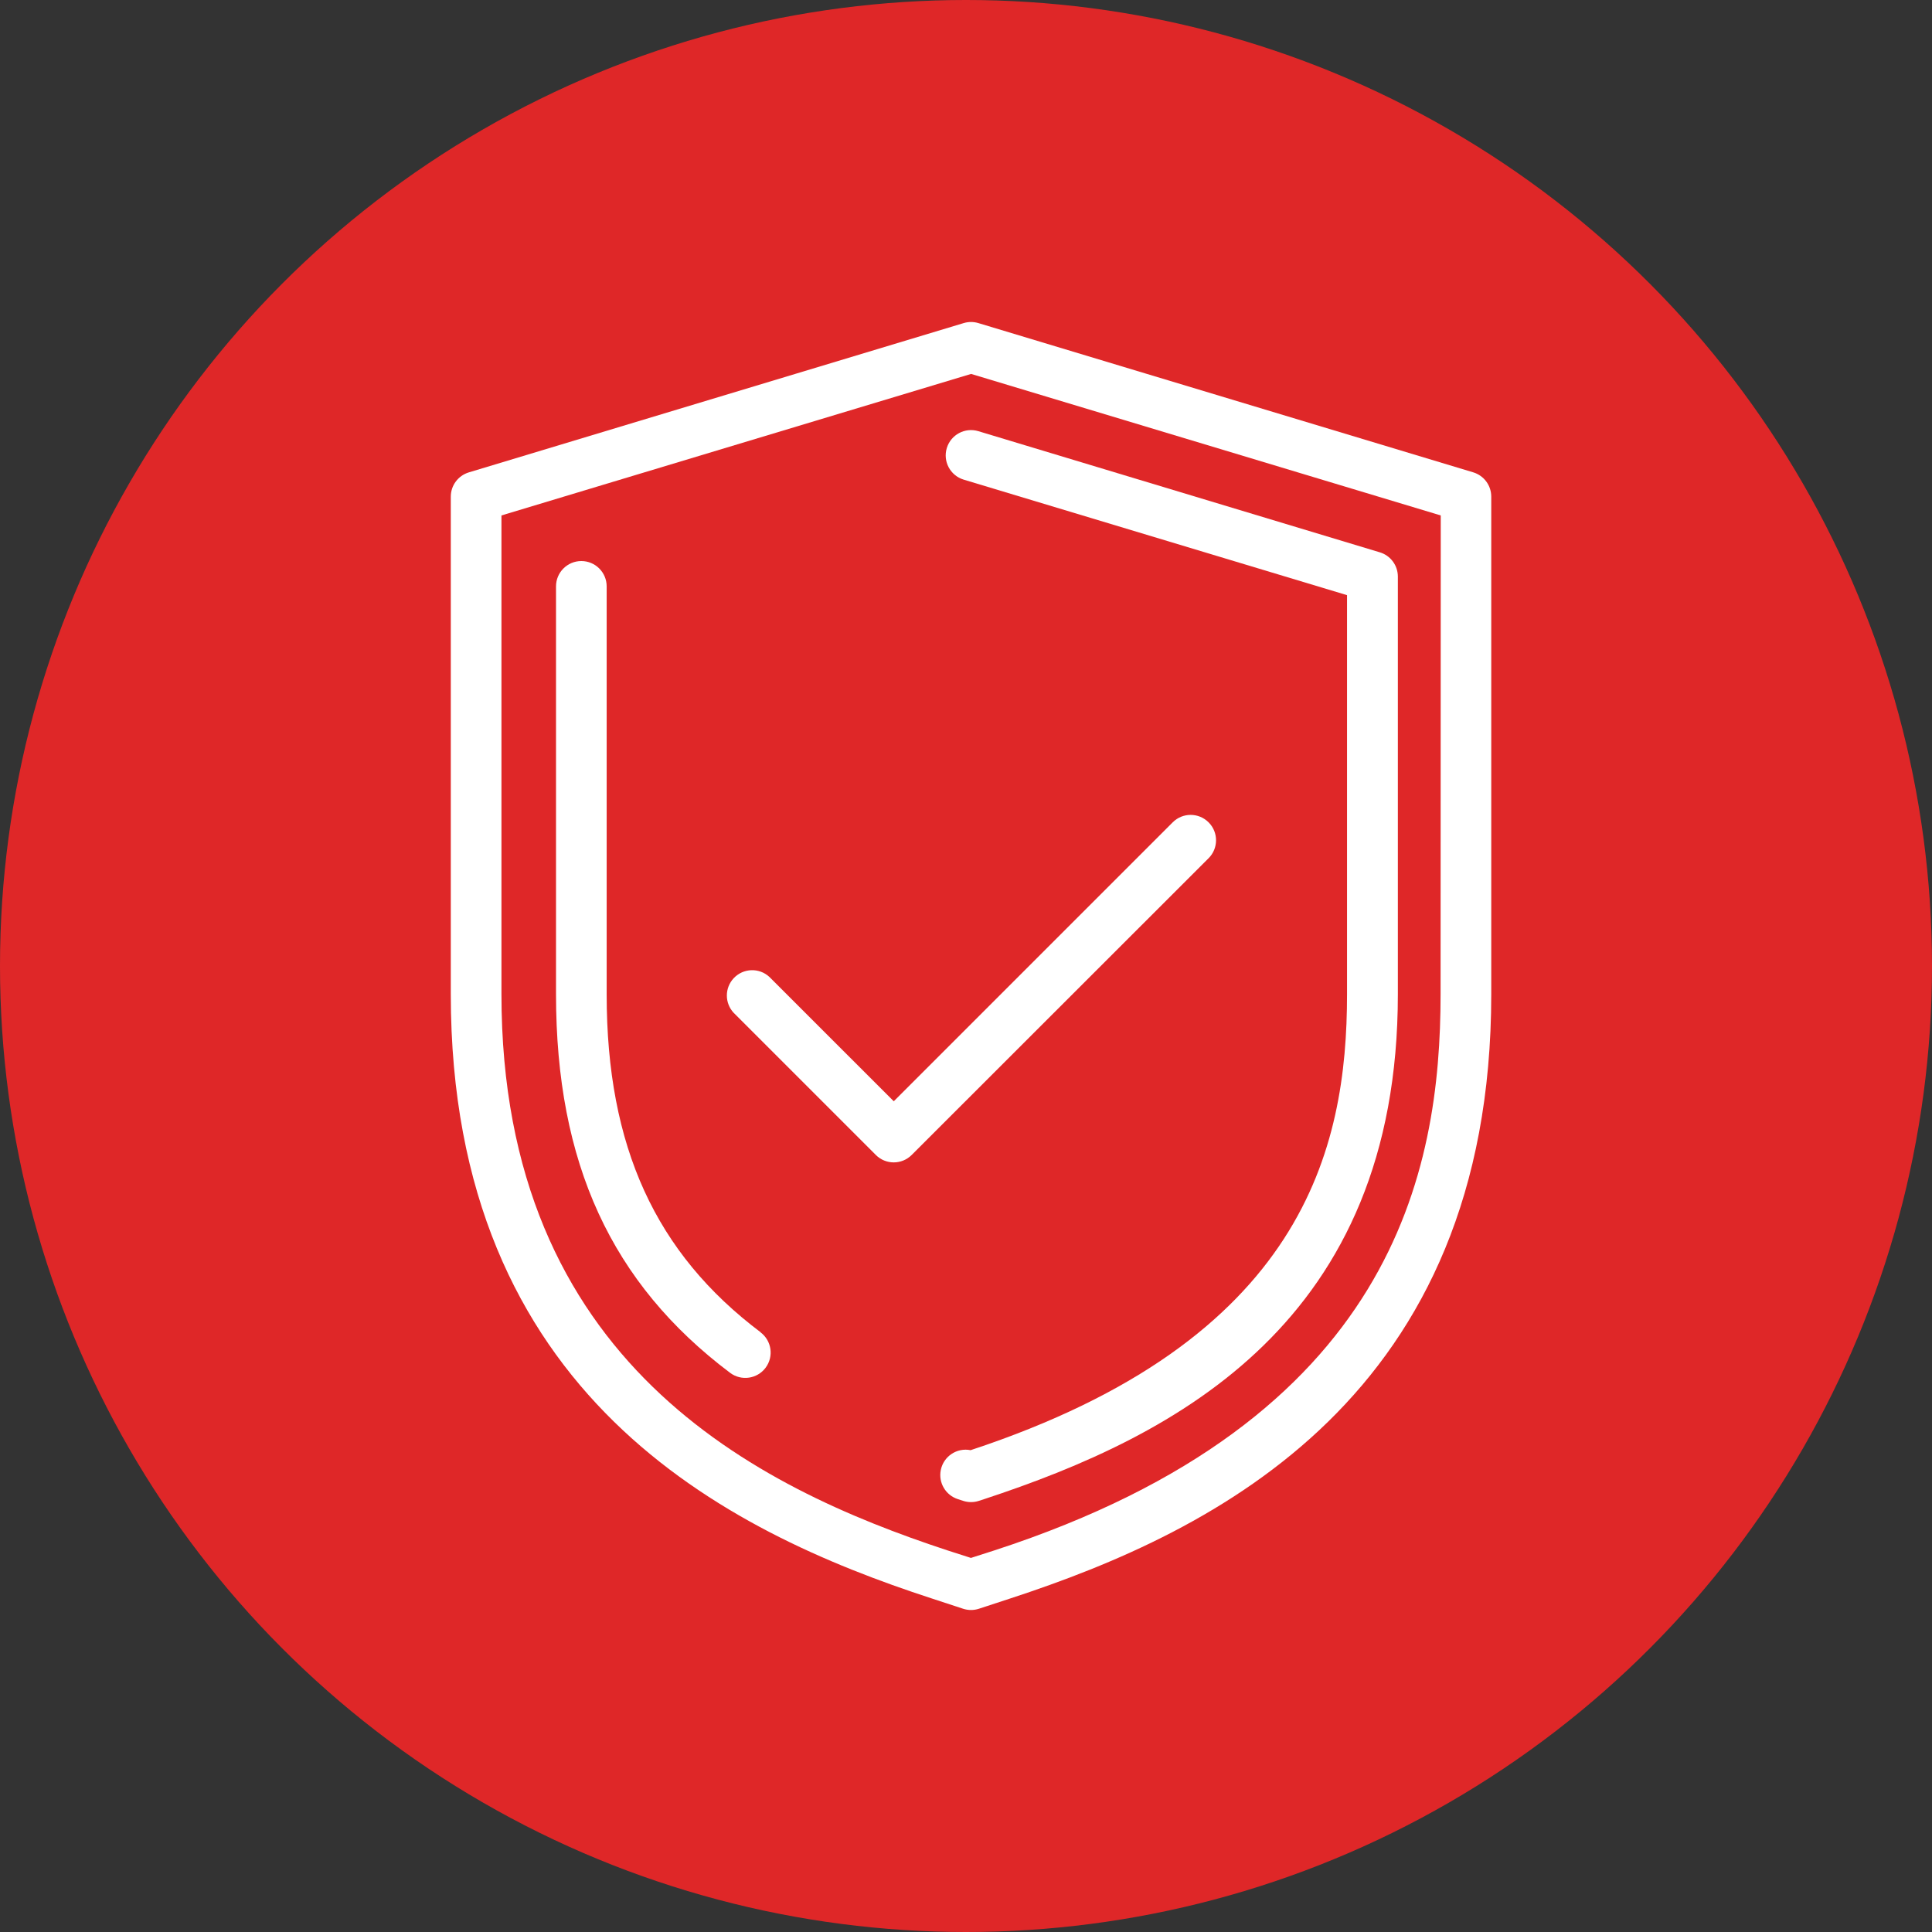
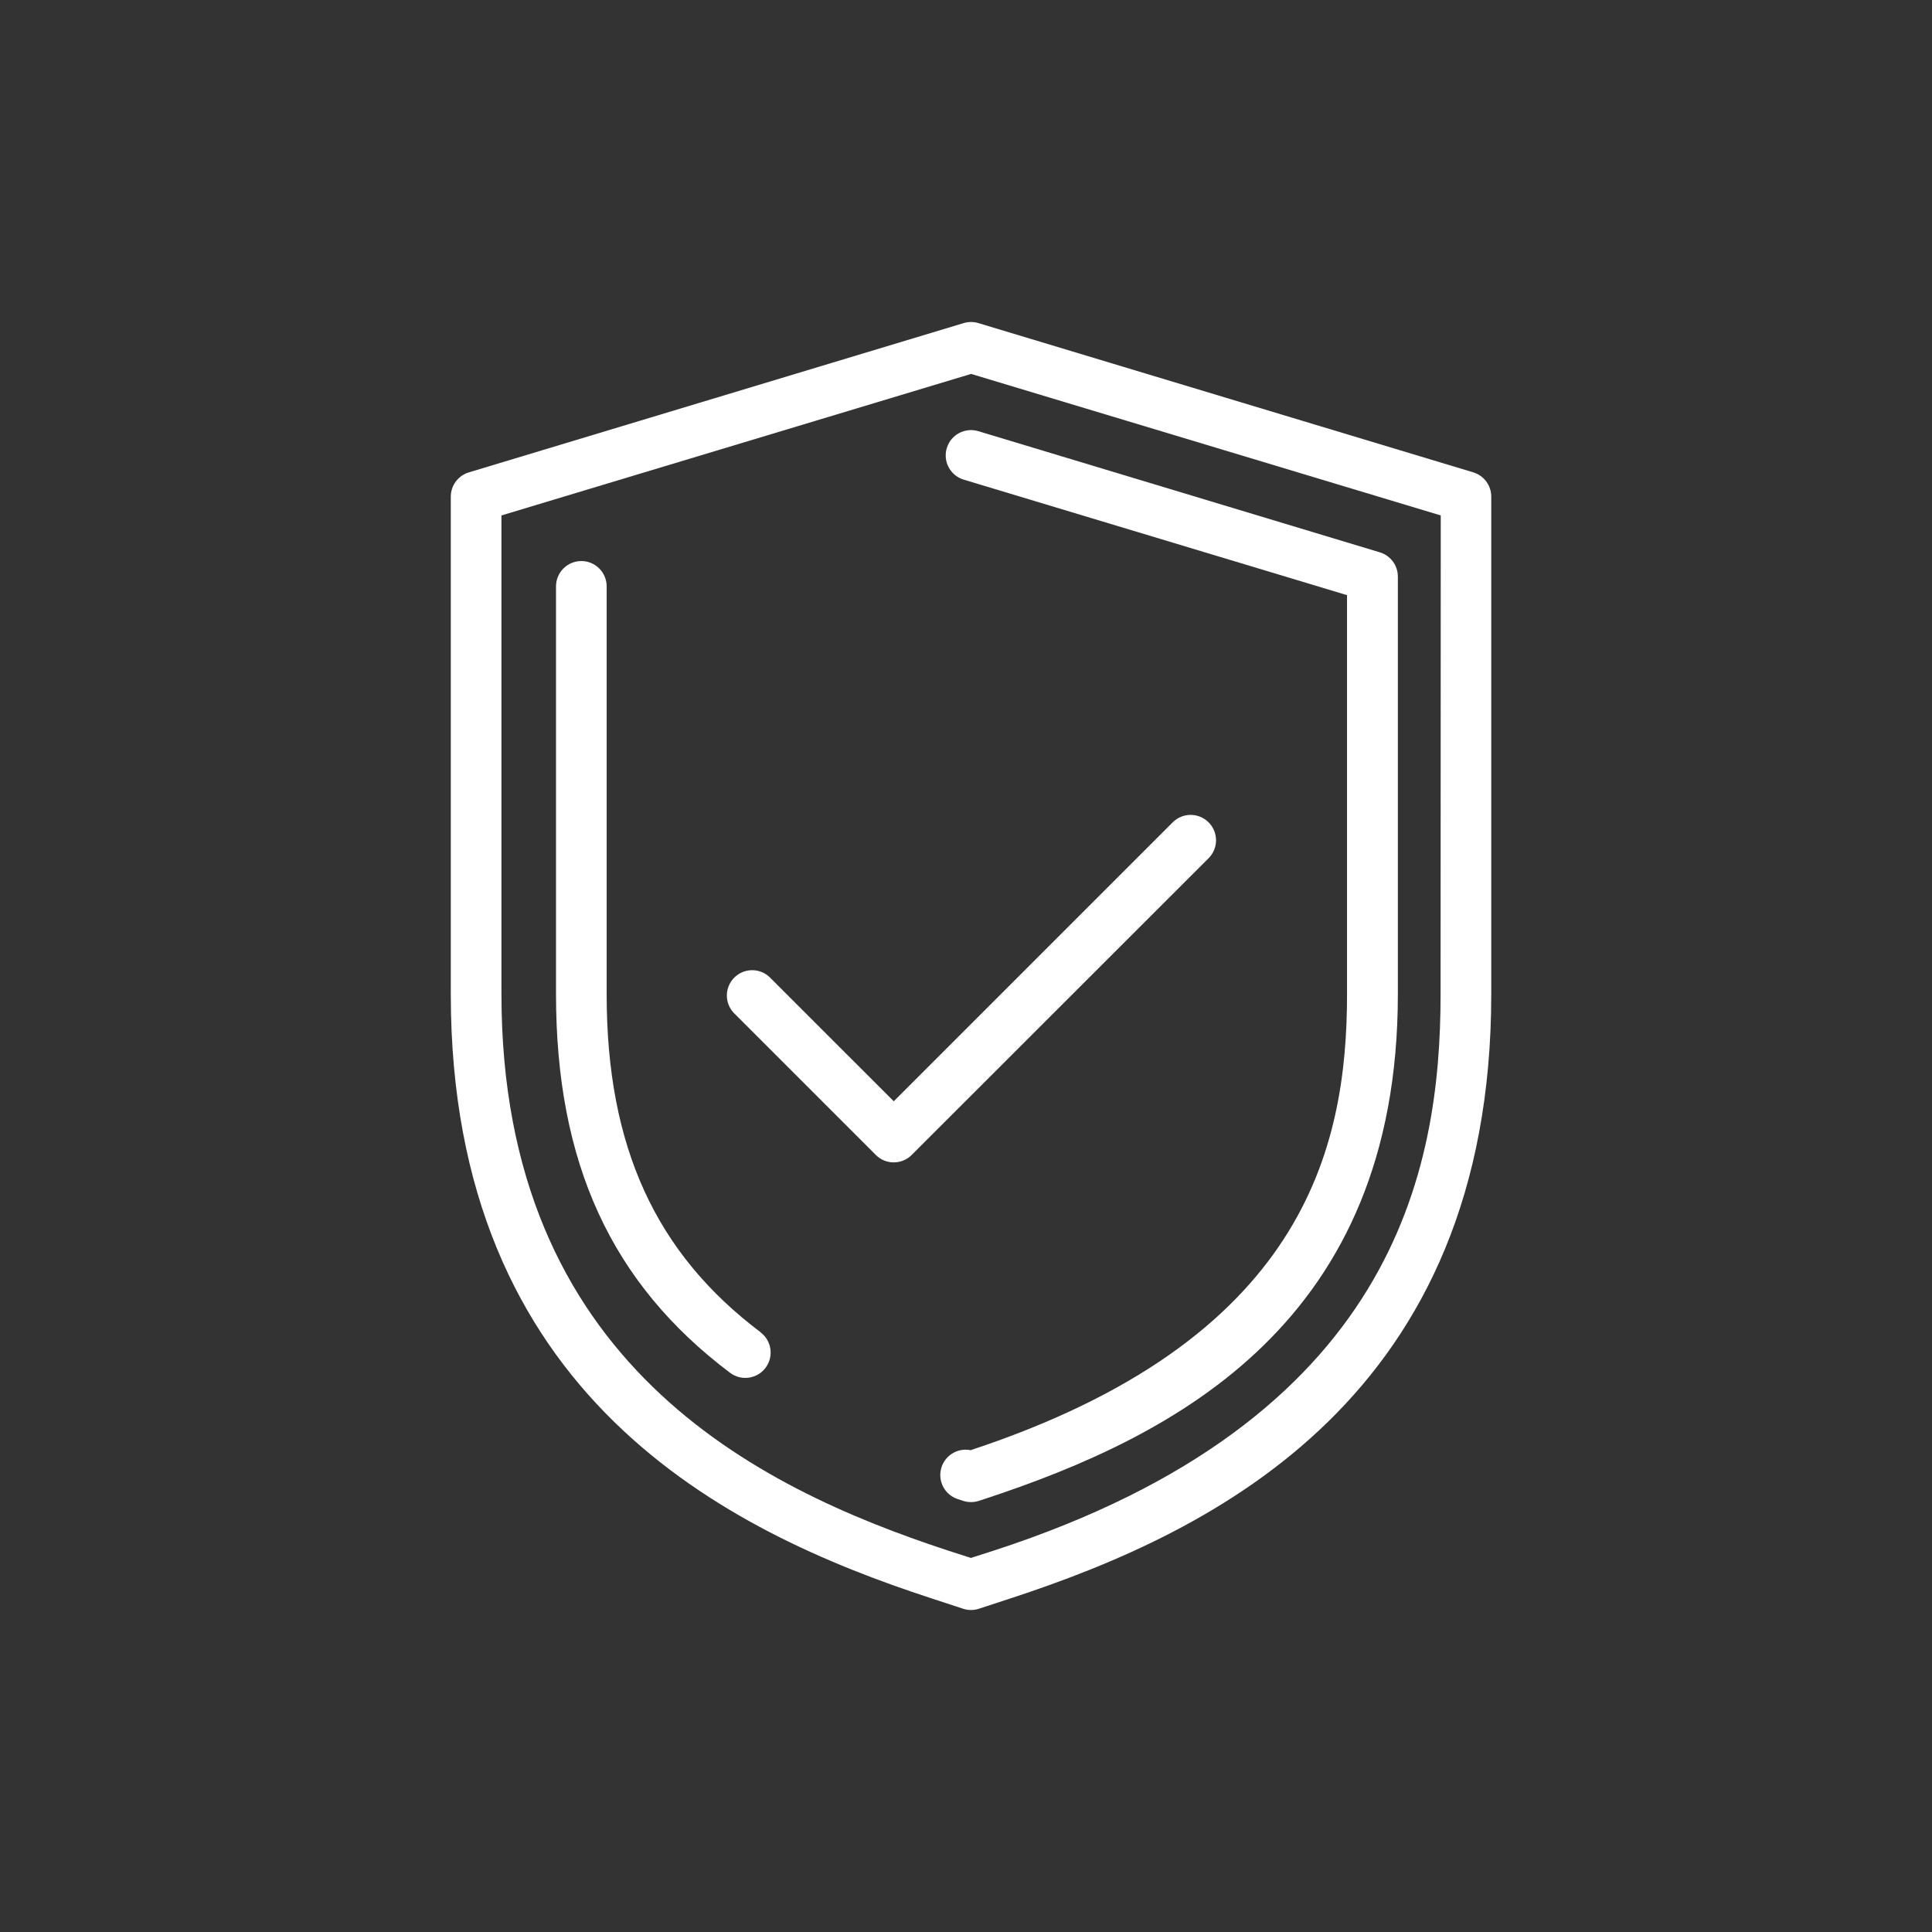
<svg xmlns="http://www.w3.org/2000/svg" width="100px" height="100px" viewBox="0 0 100 100" version="1.1">
  <rect x="0" y="0" width="100" height="100" fill="#333333" stroke="none" />
  <title>Group 11</title>
  <g id="Page-1" stroke="none" stroke-width="1" fill="none" fill-rule="evenodd">
    <g id="About-Urinary-Tract-Infections" transform="translate(-165, -2754)">
      <g id="Group-18" transform="translate(163, 2245)">
        <g id="Group-11" transform="translate(2, 509)">
-           <circle id="Oval-Copy-4" fill="#DF2728" cx="50" cy="50" r="50" />
          <g id="Group-Copy" transform="translate(23.333, 16.667)" fill="#FFFFFF" fill-rule="nonzero">
            <path d="M52.927,7.783 L27.307,0.056 C27.059,-0.019 26.795,-0.019 26.547,0.056 L0.935,7.783 C0.379,7.95 -0.001,8.462 2.5563125e-06,9.042 L2.5563125e-06,34.793 C2.5563125e-06,55.562 14.213,62.59 24.895,66.069 L26.52,66.602 C26.785,66.688 27.069,66.688 27.333,66.602 L28.959,66.069 C39.649,62.572 53.854,55.58 53.854,34.793 L53.854,9.042 C53.856,8.464 53.48,7.953 52.927,7.783 Z M51.231,34.793 C51.231,43.928 48.836,56.838 28.146,63.578 L26.922,63.971 L25.699,63.578 C15.795,60.317 2.622,53.858 2.622,34.793 L2.622,10.012 L26.931,2.687 L51.24,10.012 L51.231,34.793 Z" id="Shape" />
            <path d="M16.04,52.293 C10.603,48.202 8.068,42.678 8.068,34.811 L8.068,13.684 C8.068,12.96 7.481,12.373 6.757,12.373 C6.033,12.373 5.446,12.96 5.446,13.684 L5.446,34.793 C5.446,43.534 8.313,49.767 14.458,54.391 C15.037,54.825 15.859,54.708 16.293,54.129 C16.728,53.549 16.61,52.727 16.031,52.293 L16.04,52.293 L16.04,52.293 Z" id="Path" />
            <path d="M25.673,6.525 C25.463,7.217 25.854,7.949 26.547,8.159 L46.389,14.138 L46.389,34.793 C46.389,42.791 44.169,52.695 26.905,58.394 C26.195,58.252 25.504,58.712 25.362,59.422 C25.23,60.077 25.613,60.726 26.249,60.929 L26.52,61.017 C26.785,61.103 27.069,61.103 27.333,61.017 L27.604,60.929 C37.587,57.642 49.02,51.742 49.02,34.793 L49.02,13.168 C49.016,12.588 48.632,12.08 48.076,11.918 L27.307,5.651 C26.614,5.441 25.883,5.832 25.673,6.525 Z" id="Path" />
            <path d="M39.221,25.895 C38.709,25.384 37.88,25.384 37.368,25.895 L22.928,40.335 L16.494,33.902 C15.965,33.408 15.135,33.437 14.641,33.967 C14.172,34.471 14.172,35.251 14.641,35.755 L22.001,43.115 C22.513,43.626 23.342,43.626 23.854,43.115 L39.221,27.757 C39.735,27.247 39.739,26.417 39.229,25.903 C39.226,25.9 39.224,25.897 39.221,25.895 Z" id="Path" />
          </g>
        </g>
      </g>
    </g>
  </g>
</svg>